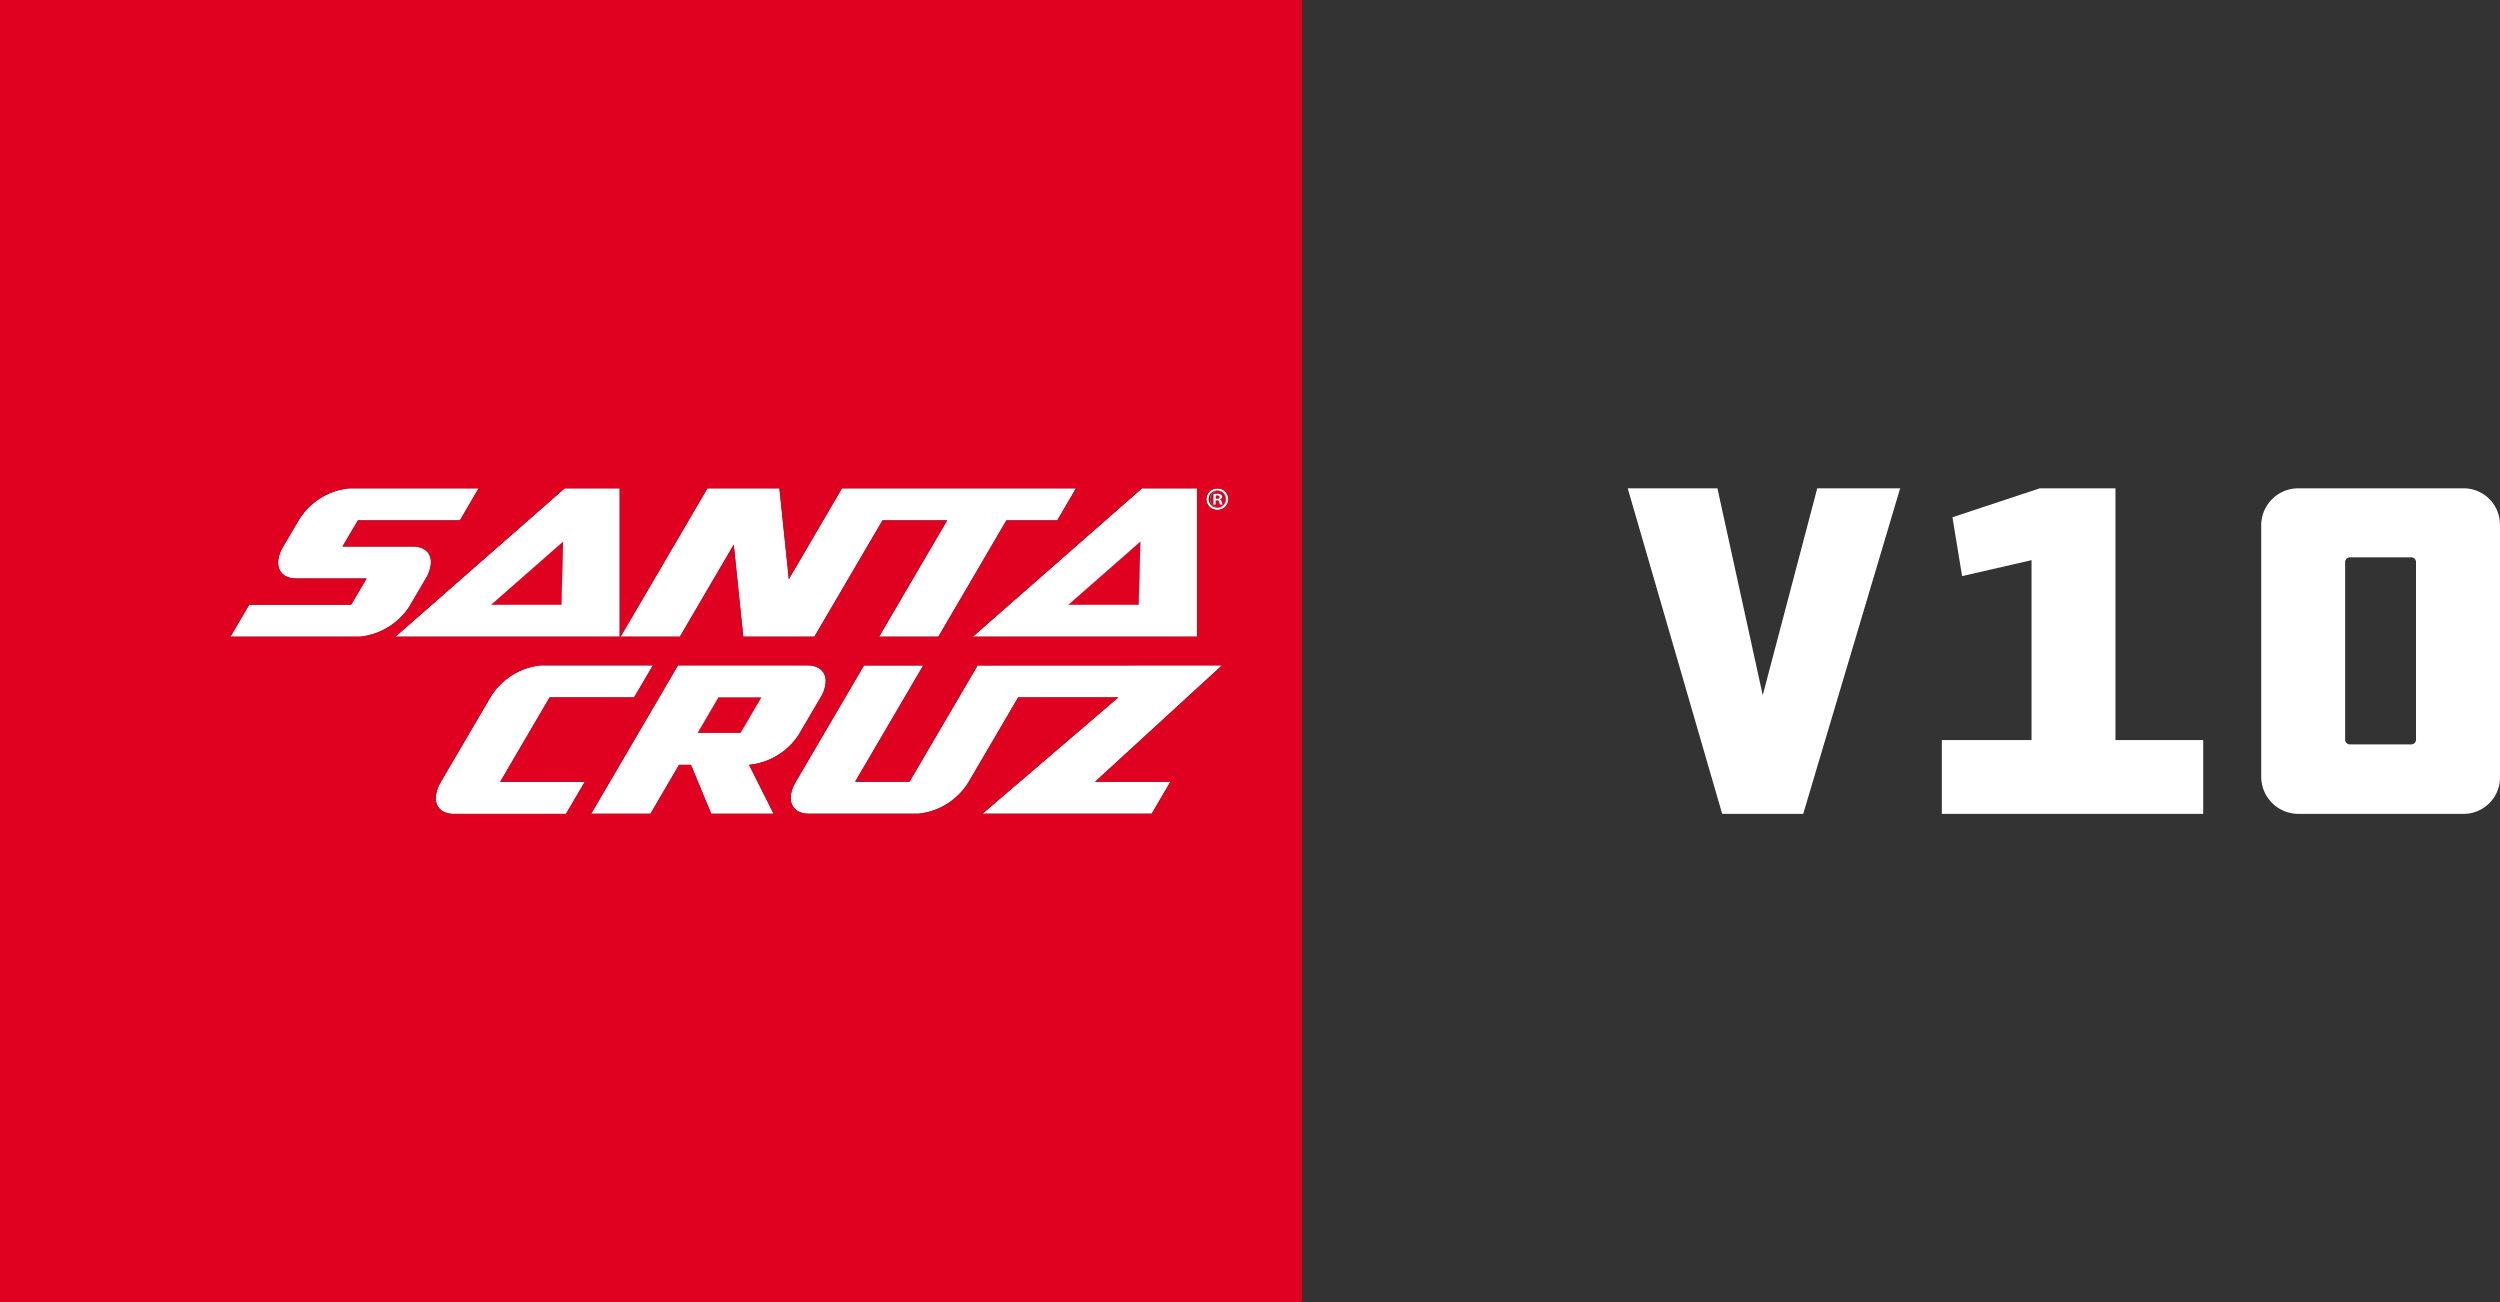
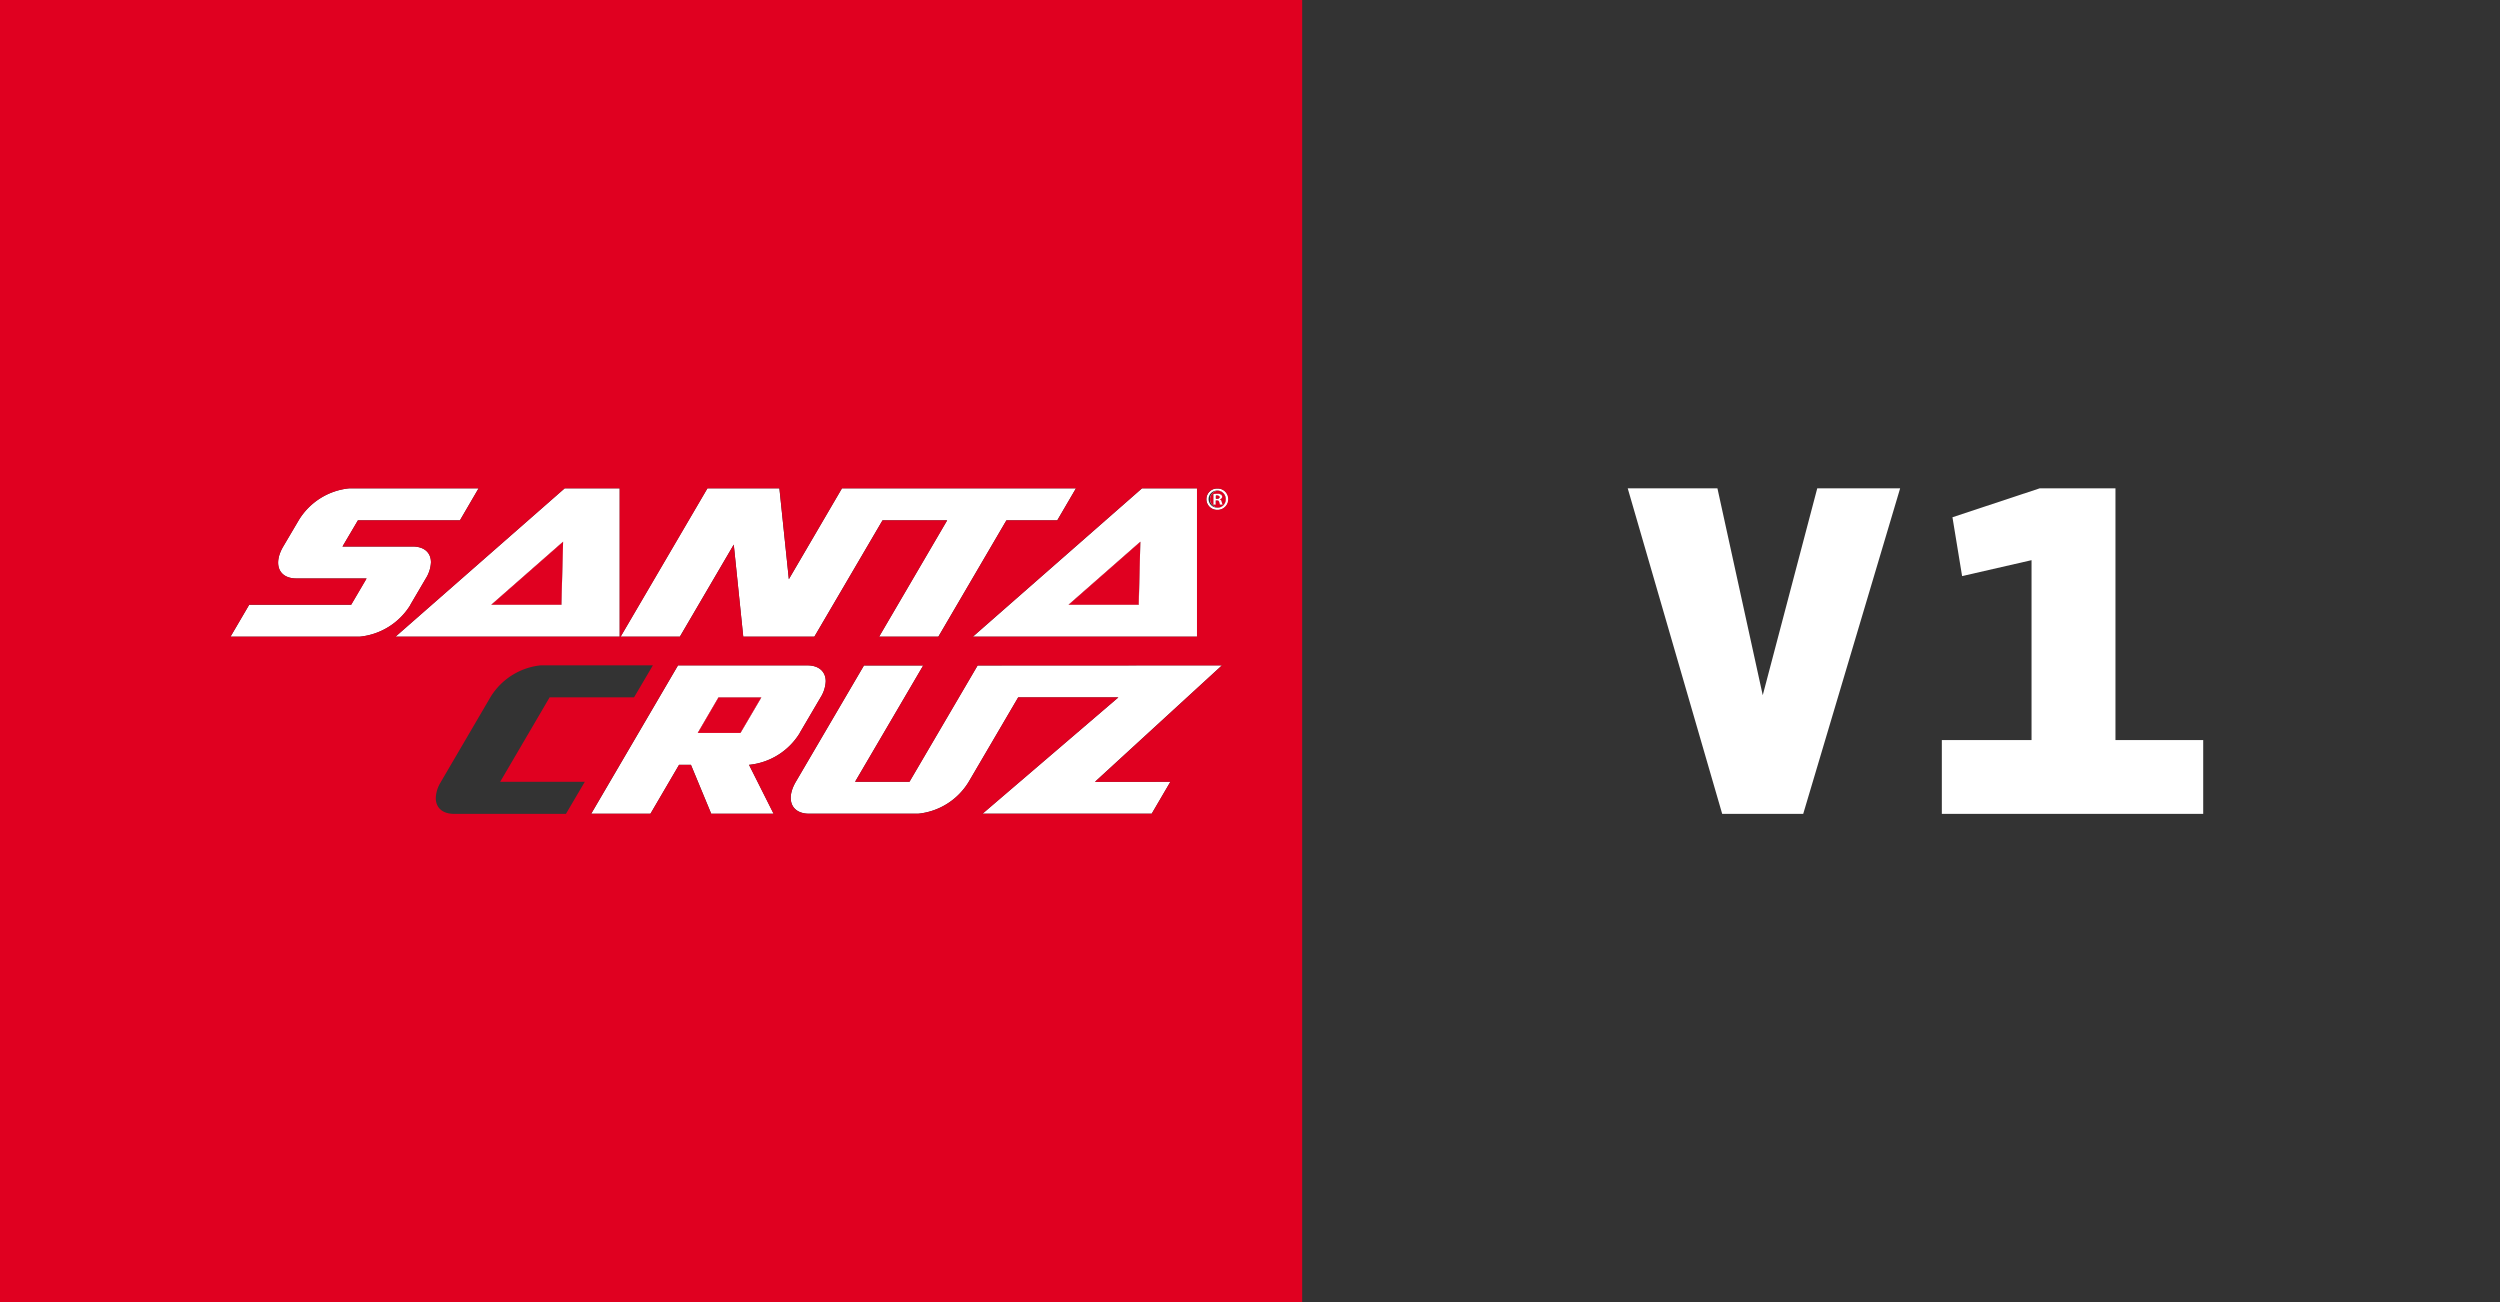
<svg xmlns="http://www.w3.org/2000/svg" width="145.91" height="76" viewBox="0 0 145.91 76">
  <rect x="0" y="0" width="145.91" height="76" fill="#333333" stroke="none" />
  <defs>
    <style>
      .cls-1 {
        fill: #fff;
      }

      .cls-2 {
        fill: #e00020;
      }
    </style>
  </defs>
  <g id="SCB_V10_Model_ID_Lockup_Horizontal" transform="translate(-15829 -1426)">
    <g id="Group_472" data-name="Group 472" transform="translate(15829 1426)">
      <path id="Path_2158" data-name="Path 2158" class="cls-1" d="M102.979,106.136h-.006l1.215-2.07a1.929,1.929,0,0,0,.3-.941c0-.555-.386-.93-1.072-.93H95.867L90.8,110.855h3.459L95.929,108h.692l1.184,2.855h3.642L100.012,108h.007a3.922,3.922,0,0,0,2.96-1.864m-3.466,0H97.02l1.209-2.07h2.5Z" transform="translate(-56.295 -63.362)" />
      <path id="Path_2159" data-name="Path 2159" class="cls-1" d="M132.357,102.2l-3.977,6.788h-3.174l3.978-6.788h-3.459l-3.977,6.788c-.6,1.023-.261,1.852.755,1.864h6.382a3.9,3.9,0,0,0,2.955-1.864l2.886-4.925h5.847l-7.929,6.789h9.874l1.091-1.864h-4.4l7.412-6.795Z" transform="translate(-75.3 -63.362)" />
      <path id="Path_2160" data-name="Path 2160" class="cls-1" d="M162.5,83.659V75h-3.211l-9.873,8.659Zm-3.4-1.864H155l4.189-3.677Z" transform="translate(-92.635 -46.5)" />
      <path id="Path_2161" data-name="Path 2161" class="cls-1" d="M101.927,78.284l.554,5.373h4.151l3.977-6.789h3.772l-3.971,6.789h3.459l3.971-6.789h2.967L121.9,75H108.242l-3.1,5.306L104.589,75h-4.2l-5.068,8.659h3.459Z" transform="translate(-59.102 -46.499)" />
-       <path id="Path_2162" data-name="Path 2162" class="cls-1" d="M73.576,104.066h4.931l1.1-1.87H73.071a3.907,3.907,0,0,0-2.955,1.87l-2.885,4.925V109a1.872,1.872,0,0,0-.3.942c0,.549.374.916,1.047.922h6.551l1.1-1.87H70.689Z" transform="translate(-41.497 -63.362)" />
      <path id="Path_2163" data-name="Path 2163" class="cls-1" d="M185.945,75.031a.624.624,0,1,0,0,1.247.624.624,0,1,0,0-1.247m.006,1.117a.5.5,0,1,1,.474-.493.48.48,0,0,1-.474.493" transform="translate(-114.887 -46.519)" />
      <path id="Path_2164" data-name="Path 2164" class="cls-1" d="M73.829,75h-3.21l-9.875,8.659H73.829Zm-3.4,6.794H66.336l4.189-3.677Z" transform="translate(-37.661 -46.5)" />
      <path id="Path_2165" data-name="Path 2165" class="cls-1" d="M186.737,76.174v-.013a.157.157,0,0,0,.131-.144.153.153,0,0,0-.063-.13.348.348,0,0,0-.218-.05,1.1,1.1,0,0,0-.237.019v.622h.144v-.249h.068c.081,0,.119.031.131.1a.59.59,0,0,0,.05.149h.156a.387.387,0,0,1-.049-.156c-.019-.08-.05-.131-.113-.149m-.168-.051H186.5v-.174a.276.276,0,0,1,.081-.006c.087,0,.131.037.131.093s-.062.087-.144.087" transform="translate(-115.538 -47.019)" />
      <path id="Path_2166" data-name="Path 2166" class="cls-1" d="M45.909,81.794H45.9l.9-1.534a1.936,1.936,0,0,0,.3-.94c0-.556-.381-.923-1.073-.923h-4.09l.9-1.527h5.953L49.88,75H42.338a3.9,3.9,0,0,0-2.962,1.87l-.9,1.527c-.6,1.023-.262,1.858.754,1.864h4.109l-.9,1.534H36.491L35.4,83.659h7.549a3.92,3.92,0,0,0,2.961-1.864" transform="translate(-21.947 -46.5)" />
      <path id="Path_2167" data-name="Path 2167" class="cls-1" d="M168.214,86.88l.1-3.677-4.189,3.677Z" transform="translate(-101.758 -51.586)" />
      <path id="Path_2168" data-name="Path 2168" class="cls-2" d="M168.214,86.88l.1-3.677-4.189,3.677Z" transform="translate(-101.758 -51.586)" />
      <path id="Path_2169" data-name="Path 2169" class="cls-2" d="M76,0H0V76H76ZM69.86,28.5v8.658H56.777L66.649,28.5Zm-28.569,0h4.2l.549,5.3,3.1-5.3H62.8l-1.091,1.87H58.74l-3.972,6.789H51.309L55.28,30.37H51.509l-3.977,6.789H43.38l-.554-5.373-3.143,5.373H36.223ZM13.452,37.158l1.092-1.864H20.5l.9-1.534H17.286c-1.017-.005-1.353-.841-.755-1.864l.9-1.526a3.9,3.9,0,0,1,2.962-1.87h7.542l-1.091,1.87H20.889l-.9,1.526h4.09c.692,0,1.072.368,1.072.924a1.928,1.928,0,0,1-.3.94l-.9,1.534h.005A3.92,3.92,0,0,1,21,37.158ZM32.957,28.5h3.209v8.658H23.083Zm.074,19H26.481c-.674-.006-1.047-.374-1.047-.922a1.873,1.873,0,0,1,.3-.942V45.63L28.618,40.7a3.906,3.906,0,0,1,2.955-1.87h6.533l-1.1,1.87H32.078L29.192,45.63H34.13Zm12.118-.006H41.509l-1.184-2.855h-.692l-1.671,2.855H34.5l5.068-8.659H47.12c.686,0,1.072.375,1.072.93a1.926,1.926,0,0,1-.3.94l-1.216,2.07h.006a3.922,3.922,0,0,1-2.96,1.864h-.007ZM68.308,45.63l-1.091,1.864H57.343L65.273,40.7H59.426L56.539,45.63a3.9,3.9,0,0,1-2.955,1.864H47.2c-1.016-.013-1.353-.841-.754-1.864l3.976-6.789h3.46L49.906,45.63H53.08l3.977-6.789,14.262-.006-7.413,6.8Zm2.75-15.871a.624.624,0,1,1,0-1.247.623.623,0,1,1,0,1.247" />
-       <path id="Path_2170" data-name="Path 2170" class="cls-1" d="M186.828,76.115a.245.245,0,0,0-.081.006V76.3h.068c.082,0,.144-.024.144-.087s-.044-.093-.132-.093" transform="translate(-115.783 -47.191)" />
      <path id="Path_2171" data-name="Path 2171" class="cls-2" d="M186.828,76.115a.245.245,0,0,0-.081.006V76.3h.068c.082,0,.144-.024.144-.087s-.044-.093-.132-.093" transform="translate(-115.783 -47.191)" />
      <path id="Path_2172" data-name="Path 2172" class="cls-1" d="M79.549,86.88l.1-3.677L75.46,86.88Z" transform="translate(-46.785 -51.586)" />
      <path id="Path_2173" data-name="Path 2173" class="cls-2" d="M79.549,86.88l.1-3.677L75.46,86.88Z" transform="translate(-46.785 -51.586)" />
      <path id="Path_2174" data-name="Path 2174" class="cls-1" d="M186.211,75.361a.5.5,0,0,0,.006.992.479.479,0,0,0,.474-.493.484.484,0,0,0-.48-.5m.149.822a.613.613,0,0,1-.049-.149c-.012-.07-.05-.1-.131-.1h-.068v.25h-.144v-.622a1.11,1.11,0,0,1,.237-.019.346.346,0,0,1,.218.05.154.154,0,0,1,.063.131.156.156,0,0,1-.131.143v.014c.063.017.094.068.113.149a.39.39,0,0,0,.049.156Z" transform="translate(-115.153 -46.724)" />
      <path id="Path_2175" data-name="Path 2175" class="cls-2" d="M186.211,75.361a.5.5,0,0,0,.006.992.479.479,0,0,0,.474-.493.484.484,0,0,0-.48-.5m.149.822a.613.613,0,0,1-.049-.149c-.012-.07-.05-.1-.131-.1h-.068v.25h-.144v-.622a1.11,1.11,0,0,1,.237-.019.346.346,0,0,1,.218.05.154.154,0,0,1,.063.131.156.156,0,0,1-.131.143v.014c.063.017.094.068.113.149a.39.39,0,0,0,.049.156Z" transform="translate(-115.153 -46.724)" />
      <path id="Path_2176" data-name="Path 2176" class="cls-1" d="M108.379,107.118l-1.209,2.07h2.493l1.215-2.07Z" transform="translate(-66.446 -66.413)" />
      <path id="Path_2177" data-name="Path 2177" class="cls-2" d="M108.379,107.118l-1.209,2.07h2.493l1.215-2.07Z" transform="translate(-66.446 -66.413)" />
      <path id="Path_2198" data-name="Path 2198" class="cls-1" d="M265.9,75l-5.657,19h-4.729L250,75h5.236l2.645,12.076L261.062,75Z" transform="translate(-155 -46.5)" />
      <path id="Path_2199" data-name="Path 2199" class="cls-1" d="M298.865,76.689,303.959,75h4.42V89.694H313.5V94H298.245V89.694h5.236v-10.5l-4.053.929Z" transform="translate(-184.912 -46.5)" />
-       <path id="Path_2200" data-name="Path 2200" class="cls-1" d="M361.242,77.14V91.833A2.126,2.126,0,0,1,359.1,94h-9.627a2.168,2.168,0,0,1-2.167-2.167V77.14A2.162,2.162,0,0,1,349.477,75H359.1a2.12,2.12,0,0,1,2.138,2.14m-5.207,12.807a.281.281,0,0,0,.309-.309v-10.3a.281.281,0,0,0-.309-.309h-3.518a.281.281,0,0,0-.309.309v10.3a.281.281,0,0,0,.309.309Z" transform="translate(-215.332 -46.5)" />
    </g>
  </g>
</svg>